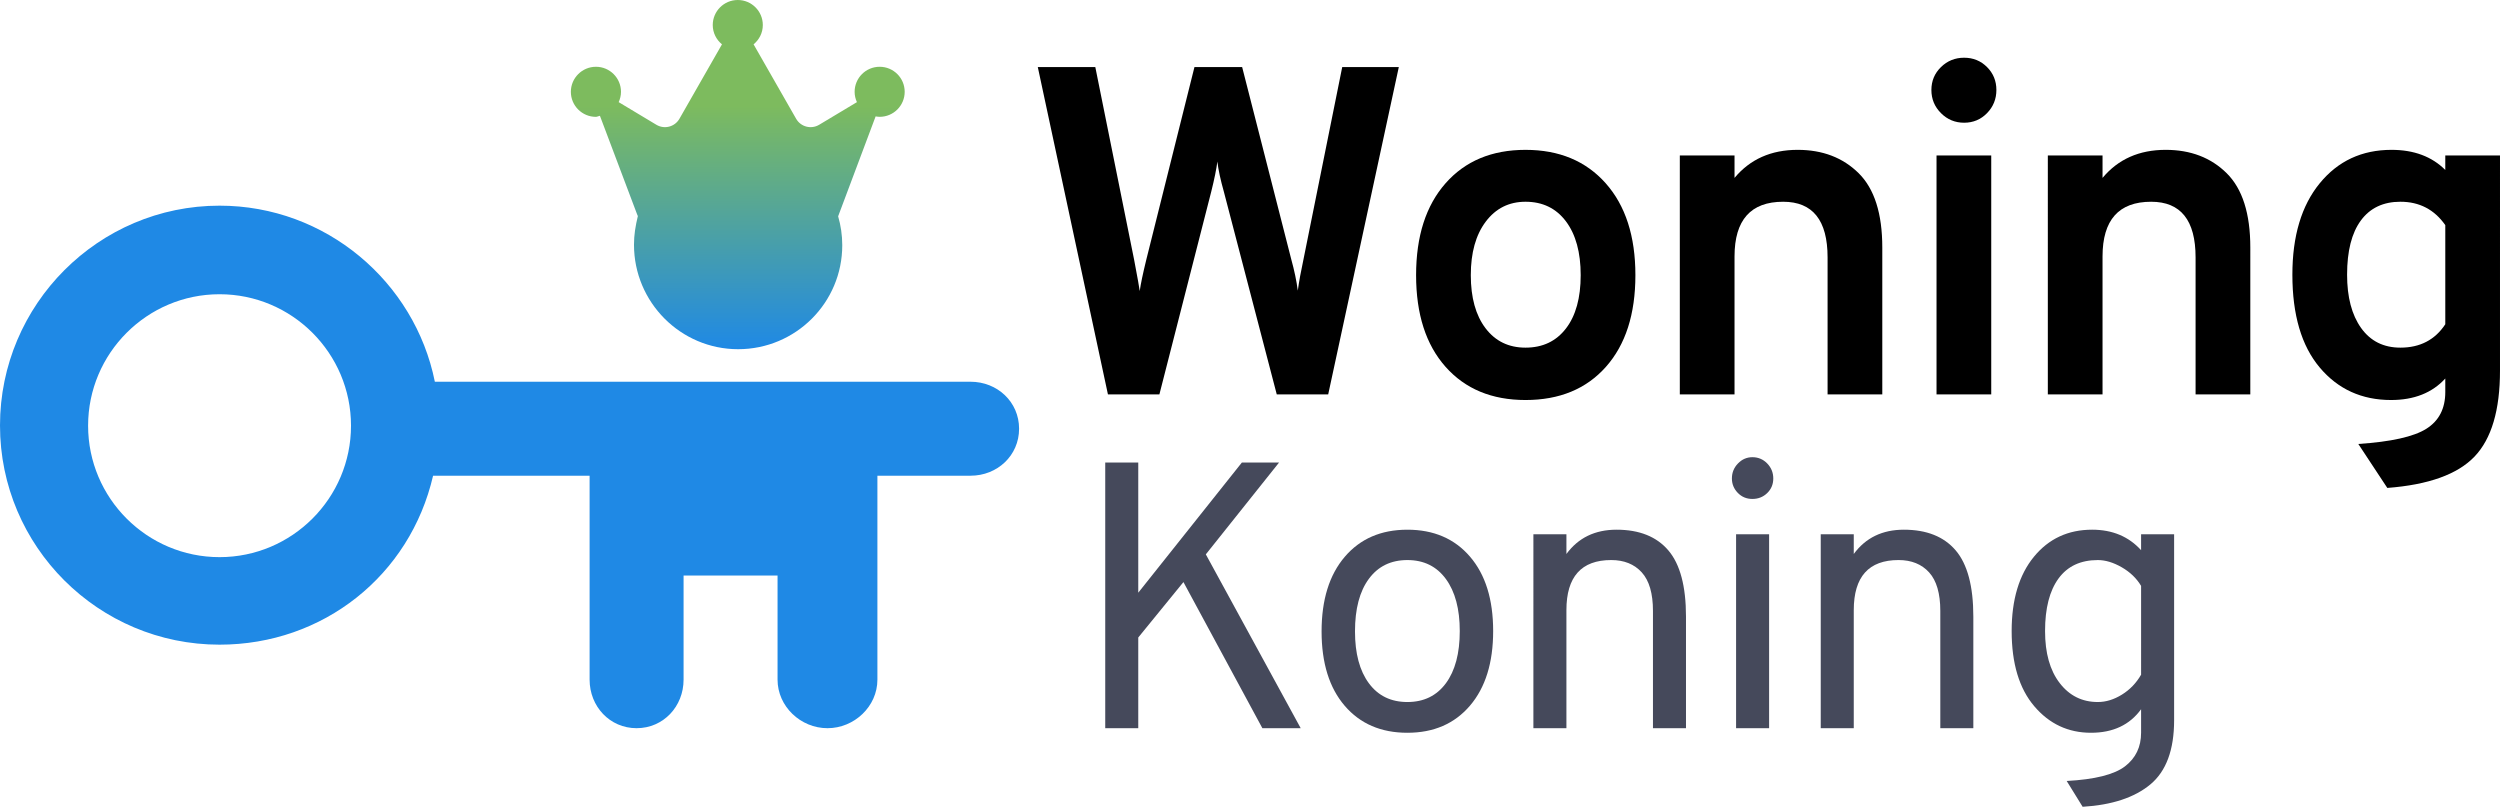
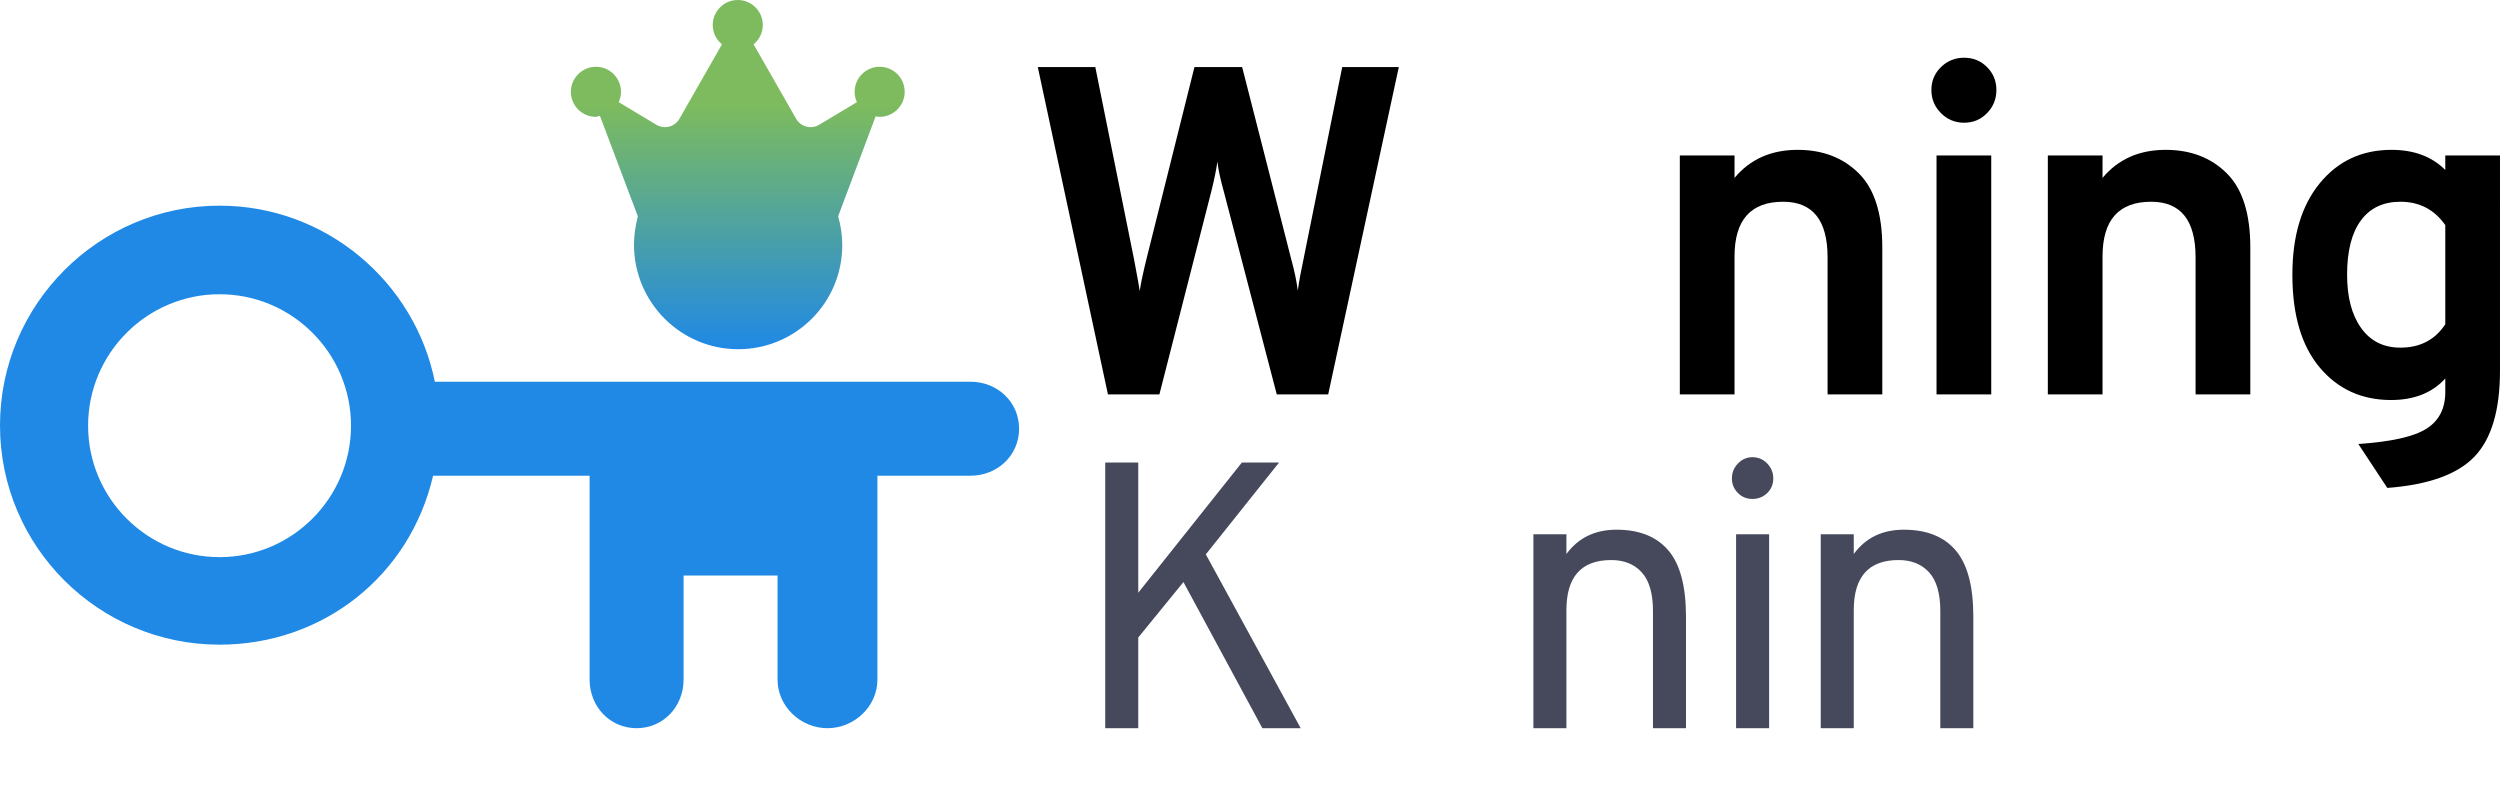
<svg xmlns="http://www.w3.org/2000/svg" version="1.1" id="Layer_1" x="0px" y="0px" width="425.642px" height="137.361px" viewBox="0 0 425.642 137.361" enable-background="new 0 0 425.642 137.361" xml:space="preserve">
  <linearGradient id="SVGID_1_" gradientUnits="userSpaceOnUse" x1="125.612" y1="59.454" x2="125.612" y2="0">
    <stop offset="0" style="stop-color:#1F89E5" />
    <stop offset="0.697" style="stop-color:#7DBB5E" />
  </linearGradient>
  <path fill="url(#SVGID_1_)" d="M149.769,11.369c-2.355,0-4.263,1.91-4.263,4.262c0,0.632,0.141,1.219,0.391,1.759l-6.429,3.854  c-1.368,0.817-3.138,0.355-3.925-1.031l-7.24-12.664c0.95-0.781,1.572-1.953,1.572-3.286c0-2.352-1.909-4.263-4.262-4.263  c-2.355,0-4.263,1.91-4.263,4.263c0,1.332,0.621,2.505,1.571,3.286l-7.238,12.664c-0.788,1.385-2.565,1.849-3.927,1.031l-6.42-3.854  c0.239-0.534,0.393-1.128,0.393-1.759c0-2.352-1.911-4.262-4.265-4.262c-2.352,0-4.271,1.91-4.271,4.262  c0,2.354,1.909,4.264,4.263,4.264c0.23,0,0.461-0.146,0.684-0.181l6.42,17.012h0.054c-0.433,1.804-0.672,3.268-0.672,4.942  c0,9.793,7.938,17.786,17.73,17.786s17.729-7.911,17.729-17.703c0-1.714-0.248-3.354-0.702-4.923l6.384-17.012  c0.223,0.035,0.452,0.074,0.684,0.074c2.354,0,4.263-1.907,4.263-4.26C154.031,13.275,152.122,11.369,149.769,11.369z" />
  <g>
    <path d="M188.634,67.15l-11.942-55.73h9.792l6.608,32.801c0.583,3.079,0.902,4.856,0.956,5.334c0.159-1.167,0.53-2.946,1.115-5.334   l8.2-32.801h8.121l8.359,32.722c0.53,1.911,0.902,3.689,1.115,5.334c0.211-1.539,0.53-3.291,0.955-5.254l6.608-32.801h9.634   l-12.022,55.73h-8.757l-8.997-34.473c-0.584-2.07-0.956-3.794-1.115-5.175c-0.159,1.274-0.505,2.973-1.035,5.095l-8.837,34.553   H188.634z" />
-     <path d="M259.729,68.106c-5.732,0-10.27-1.884-13.613-5.653c-3.344-3.768-5.016-8.969-5.016-15.604   c0-6.634,1.672-11.849,5.016-15.644c3.344-3.794,7.881-5.692,13.613-5.692s10.283,1.898,13.654,5.692   c3.369,3.795,5.055,9.01,5.055,15.644c0,6.635-1.672,11.836-5.016,15.604C270.078,66.222,265.514,68.106,259.729,68.106z    M259.729,59.189c2.918,0,5.215-1.087,6.887-3.264c1.672-2.176,2.508-5.201,2.508-9.076c0-3.874-0.836-6.926-2.508-9.156   c-1.672-2.229-3.969-3.344-6.887-3.344c-2.814,0-5.068,1.128-6.768,3.384c-1.699,2.256-2.547,5.294-2.547,9.116   c0,3.822,0.836,6.834,2.508,9.036C254.594,58.088,256.862,59.189,259.729,59.189z" />
    <path d="M311.158,67.15V43.823c0-6.315-2.521-9.474-7.563-9.474c-5.521,0-8.28,3.105-8.28,9.315V67.15H286V26.467h9.315v3.822   c2.653-3.185,6.235-4.777,10.747-4.777c4.246,0,7.709,1.327,10.391,3.98c2.68,2.655,4.02,6.875,4.02,12.659V67.15H311.158z" />
    <path d="M338.306,19.262c-1.062,1.089-2.362,1.632-3.901,1.632s-2.854-0.543-3.94-1.632c-1.089-1.087-1.632-2.401-1.632-3.941   c0-1.539,0.543-2.838,1.632-3.901c1.087-1.061,2.401-1.592,3.94-1.592s2.84,0.531,3.901,1.592c1.062,1.063,1.593,2.362,1.593,3.901   C339.898,16.861,339.367,18.175,338.306,19.262z M329.707,67.15V26.467h9.315V67.15H329.707z" />
    <path d="M373.813,67.15V43.823c0-6.315-2.521-9.474-7.563-9.474c-5.521,0-8.279,3.105-8.279,9.315V67.15h-9.314V26.467h9.314v3.822   c2.653-3.185,6.236-4.777,10.748-4.777c4.245,0,7.709,1.327,10.39,3.98c2.68,2.655,4.021,6.875,4.021,12.659V67.15H373.813z" />
    <path d="M406.455,83.073l-4.937-7.484c5.573-0.371,9.435-1.233,11.584-2.587s3.225-3.437,3.225-6.25v-2.309   c-2.229,2.442-5.308,3.663-9.235,3.663c-4.989,0-9.036-1.844-12.142-5.533c-3.104-3.688-4.657-8.957-4.657-15.804   c0-6.581,1.553-11.769,4.657-15.564c3.105-3.794,7.178-5.692,12.222-5.692c3.821,0,6.872,1.142,9.155,3.423v-2.468h9.314V63.09   c0,6.74-1.446,11.624-4.339,14.649C418.409,80.765,413.461,82.542,406.455,83.073z M408.685,59.189   c3.344,0,5.891-1.326,7.643-3.981V38.33c-1.858-2.653-4.406-3.981-7.643-3.981c-2.92,0-5.163,1.063-6.728,3.185   c-1.566,2.124-2.349,5.203-2.349,9.235c0,3.822,0.796,6.847,2.388,9.076C403.589,58.074,405.818,59.189,408.685,59.189z" />
  </g>
  <g>
    <path fill="#45495B" d="M214.929,123.983l-13.442-24.881l-7.69,9.436v15.445h-5.623V78.745h5.623v22.167l17.643-22.167h6.333   L205.3,94.385l16.156,29.599H214.929z" />
-     <path fill="#45495B" d="M250.278,120.138c-2.628,3.081-6.183,4.621-10.663,4.621c-4.481,0-8.036-1.528-10.664-4.588   c-2.628-3.059-3.942-7.281-3.942-12.667s1.313-9.618,3.942-12.699c2.627-3.079,6.182-4.62,10.664-4.62   c4.48,0,8.035,1.529,10.663,4.588c2.628,3.06,3.942,7.281,3.942,12.666C254.221,112.825,252.906,117.059,250.278,120.138z    M233.056,116.325c1.572,2.133,3.759,3.199,6.56,3.199c2.8,0,4.986-1.066,6.56-3.199c1.572-2.133,2.358-5.094,2.358-8.887   c0-3.748-0.786-6.698-2.358-8.854c-1.573-2.153-3.76-3.23-6.56-3.23c-2.801,0-4.987,1.066-6.56,3.199   c-1.573,2.132-2.359,5.115-2.359,8.95C230.697,111.252,231.482,114.192,233.056,116.325z" />
    <path fill="#45495B" d="M281.428,123.983v-19.969c0-2.974-0.636-5.16-1.906-6.561c-1.271-1.399-3.005-2.1-5.202-2.1   c-5.085,0-7.626,2.844-7.626,8.53v20.099h-5.623V90.96h5.623v3.359c2.025-2.756,4.868-4.135,8.531-4.135   c3.877,0,6.817,1.174,8.82,3.521c2.004,2.349,3.006,6.107,3.006,11.277v19H281.428z" />
    <path fill="#45495B" d="M300.88,83.948c-0.69,0.668-1.53,1.001-2.521,1.001c-0.992,0-1.82-0.345-2.488-1.034   c-0.668-0.688-1.002-1.508-1.002-2.455c0-0.991,0.345-1.842,1.035-2.553c0.688-0.711,1.507-1.066,2.455-1.066   c0.99,0,1.83,0.355,2.521,1.066c0.688,0.711,1.034,1.562,1.034,2.553S301.568,83.28,300.88,83.948z M295.58,123.983V90.96h5.623   v33.023H295.58z" />
    <path fill="#45495B" d="M330.35,123.983v-19.969c0-2.974-0.637-5.16-1.906-6.561c-1.271-1.399-3.006-2.1-5.203-2.1   c-5.084,0-7.625,2.844-7.625,8.53v20.099h-5.623V90.96h5.623v3.359c2.024-2.756,4.867-4.135,8.53-4.135   c3.878,0,6.817,1.174,8.821,3.521c2.004,2.349,3.006,6.107,3.006,11.277v19H330.35z" />
-     <path fill="#45495B" d="M354.584,137.361l-2.715-4.395c4.783-0.259,8.088-1.089,9.92-2.488c1.83-1.4,2.746-3.308,2.746-5.72v-4.007   c-1.938,2.672-4.781,4.007-8.529,4.007c-3.879,0-7.1-1.508-9.662-4.523c-2.564-3.016-3.846-7.281-3.846-12.797   c0-5.342,1.261-9.553,3.781-12.634c2.52-3.079,5.826-4.62,9.92-4.62c3.447,0,6.225,1.162,8.336,3.489V90.96h5.623v31.666   c0,5.041-1.348,8.682-4.039,10.922C363.426,135.788,359.58,137.059,354.584,137.361z M357.168,119.524   c1.379,0,2.748-0.42,4.104-1.261c1.357-0.84,2.445-1.971,3.264-3.393V99.749c-0.775-1.293-1.873-2.348-3.295-3.167   c-1.422-0.817-2.779-1.228-4.072-1.228c-2.93,0-5.16,1.045-6.688,3.134c-1.531,2.091-2.295,5.073-2.295,8.95   c0,3.749,0.829,6.701,2.488,8.854C352.332,118.448,354.496,119.524,357.168,119.524z" />
  </g>
  <path fill="#1F89E5" d="M165.239,64.993h-9.799H74.036c-3.415-17-18.551-29.977-36.655-29.977C16.769,35.017,0,51.826,0,72.438  s16.769,37.321,37.381,37.321c17.625,0,32.431-11.766,36.354-28.766h26.65v34.72c0,4.563,3.436,8.266,7.999,8.266  c4.567,0,8.001-3.702,8.001-8.266v-17.72h16v17.72c0,4.564,3.934,8.267,8.5,8.267s8.5-3.702,8.5-8.267v-34.72h15.854  c4.566,0,8.268-3.434,8.268-8C173.506,68.429,169.806,64.993,165.239,64.993z M37.381,94.857C25.04,94.857,15,84.817,15,72.477  s10.04-22.381,22.381-22.381s22.381,10.04,22.381,22.381S49.722,94.857,37.381,94.857z" />
</svg>